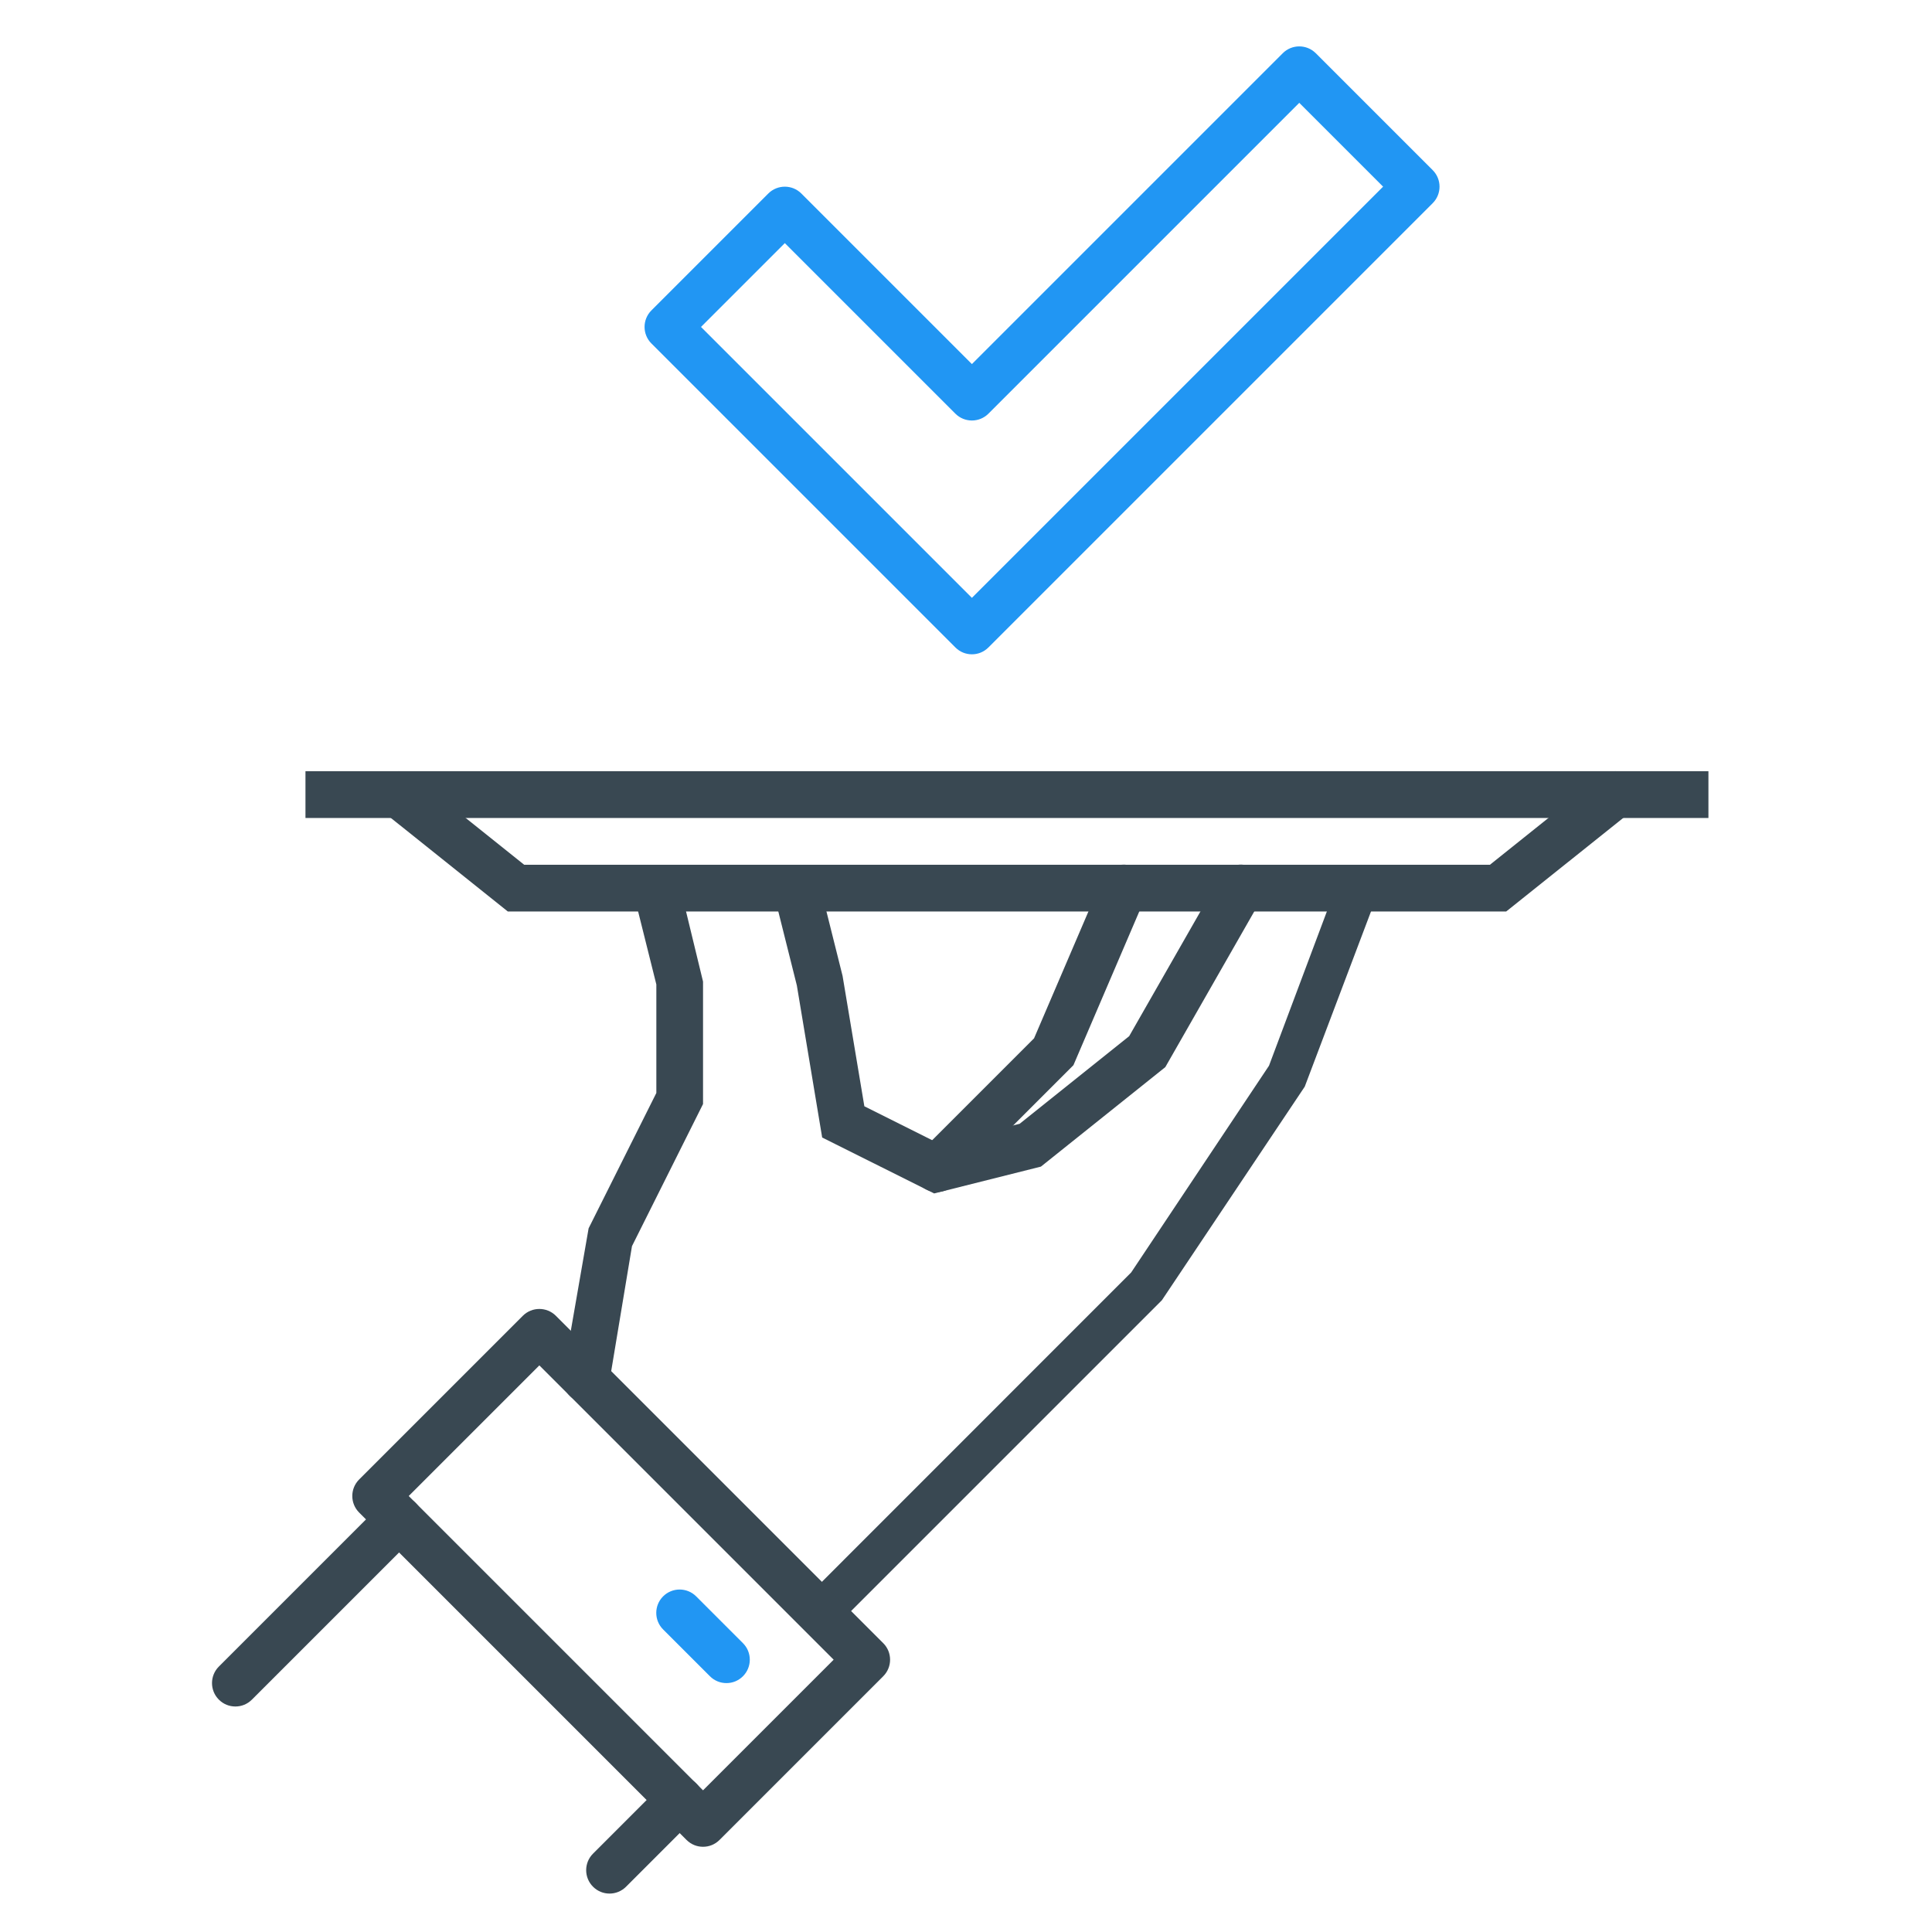
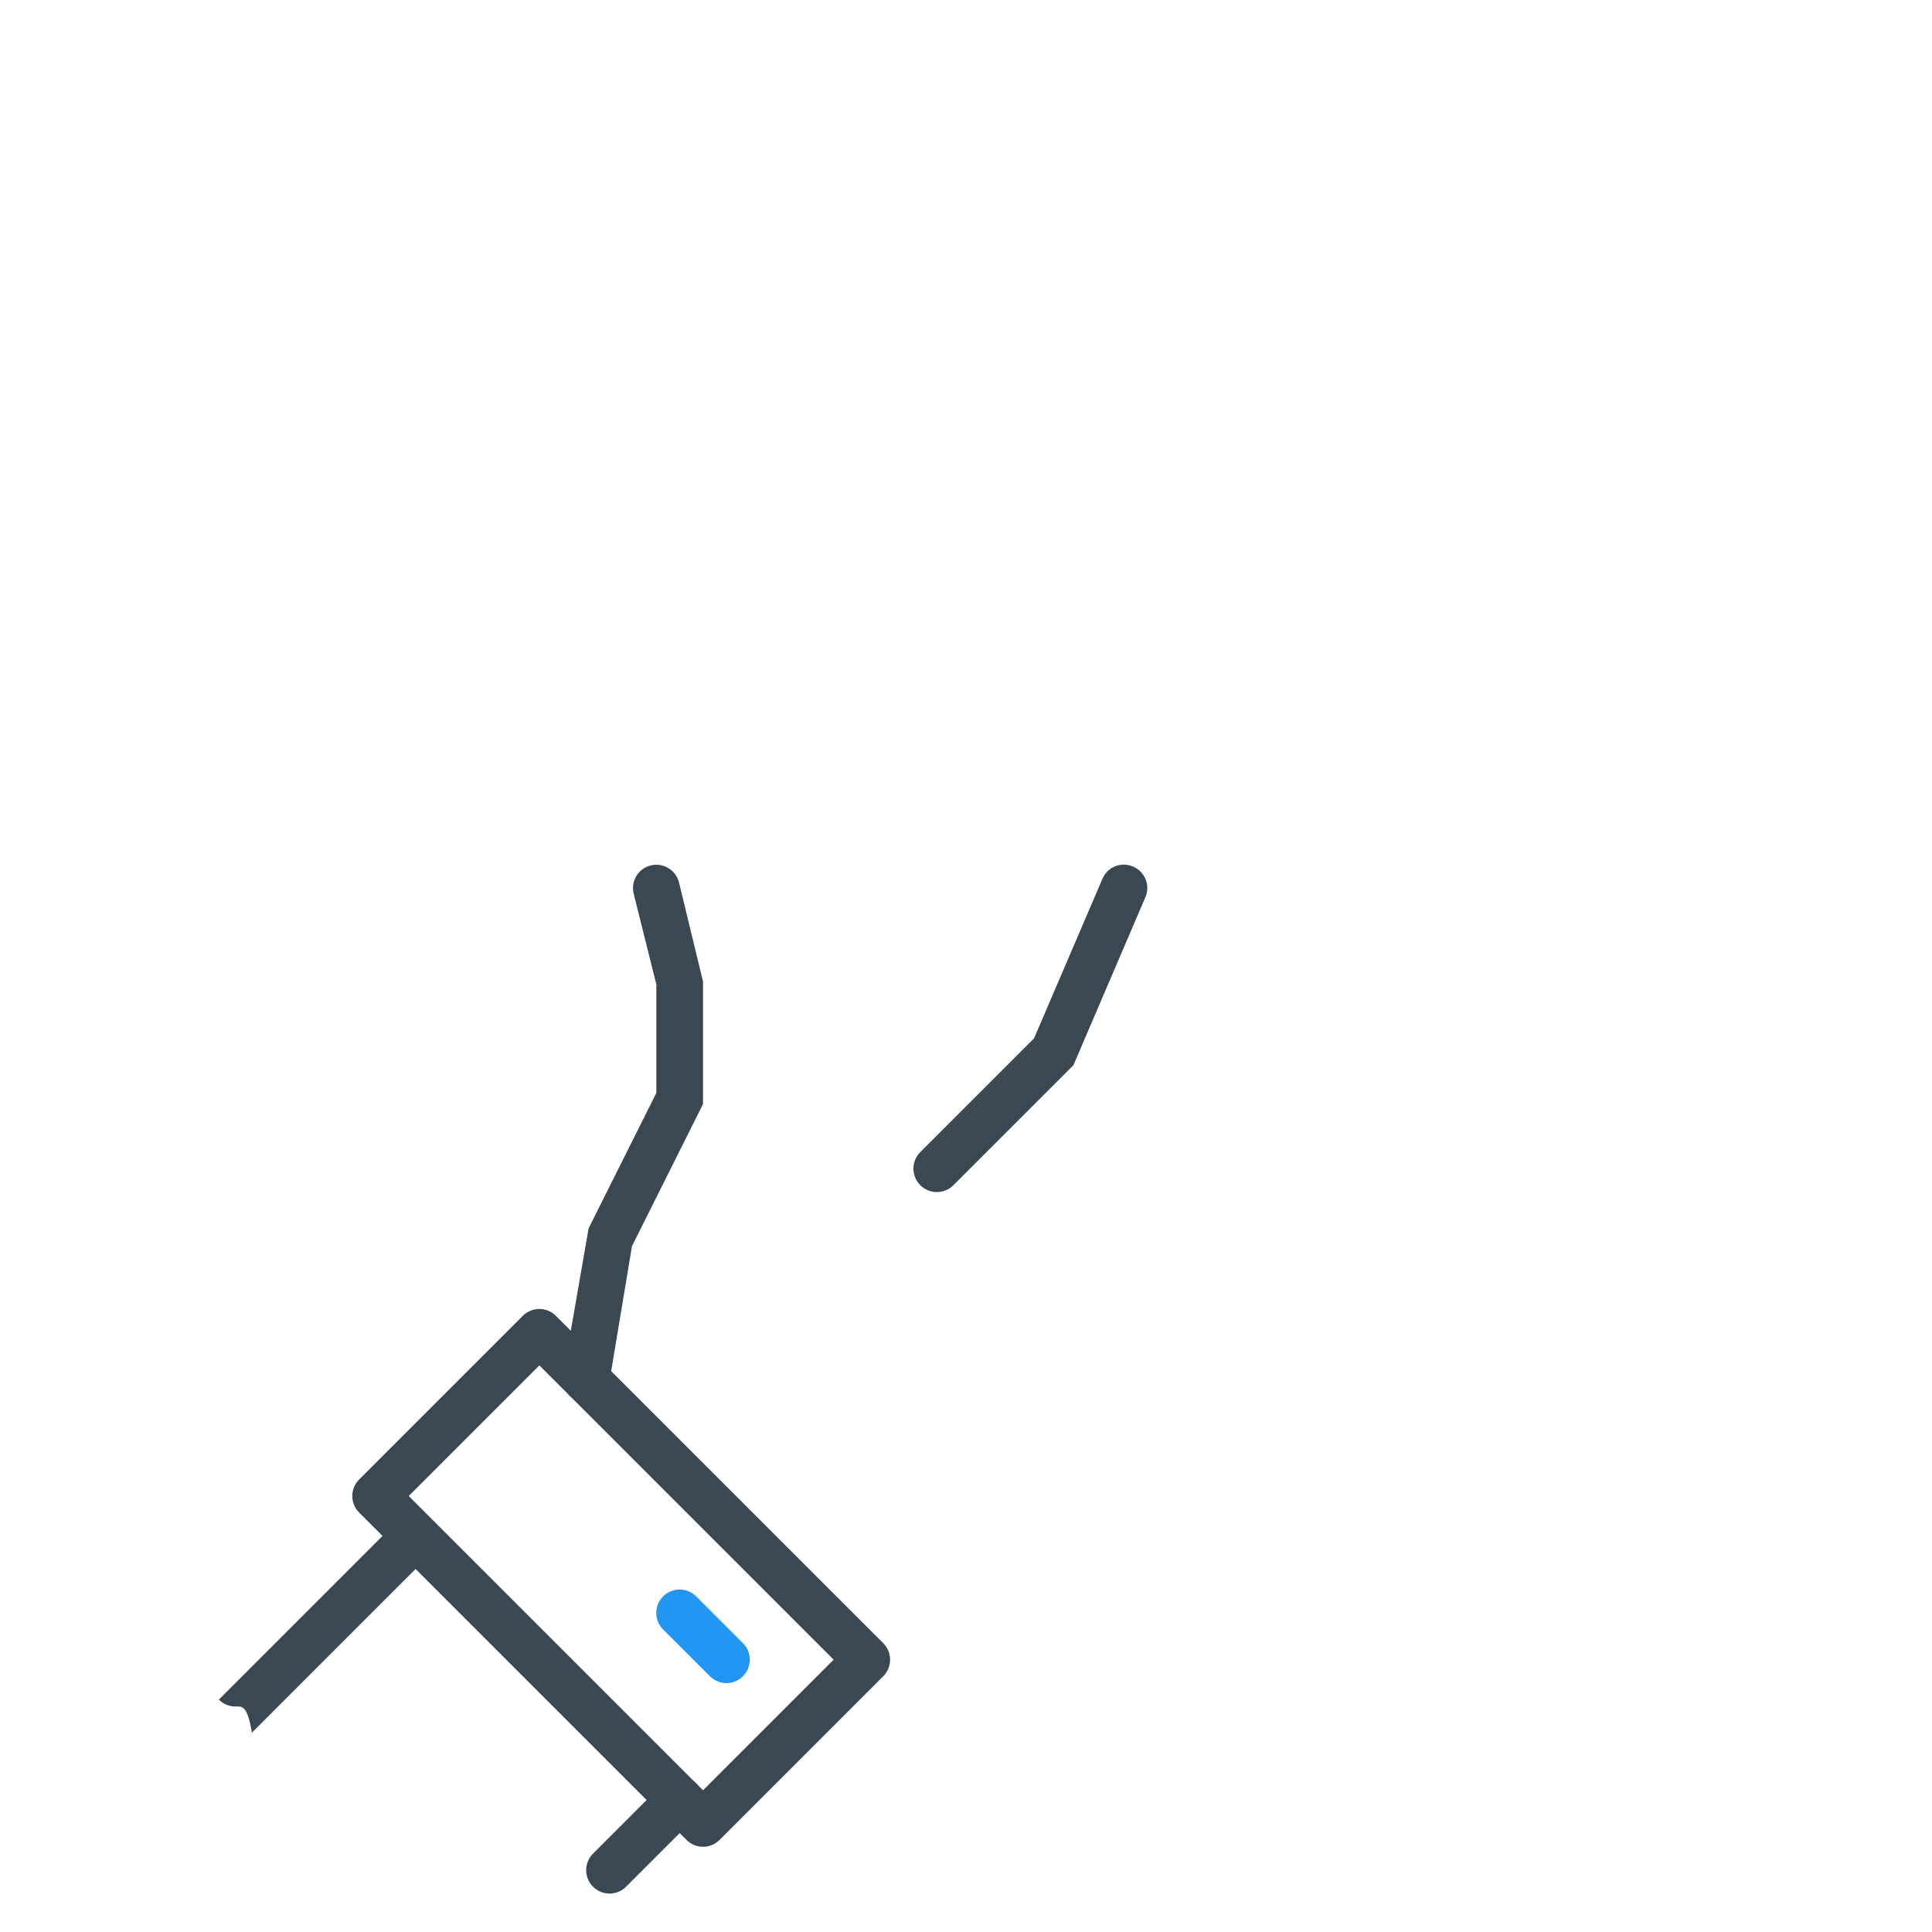
<svg xmlns="http://www.w3.org/2000/svg" version="1.1" id="icons" x="0px" y="0px" viewBox="0 0 180 180" style="enable-background:new 0 0 180 180;" xml:space="preserve">
  <style type="text/css">
	.st0{fill:#2196F3;}
	.st1{fill:#394852;}
</style>
  <g>
    <g>
-       <path class="st0" d="M90.55,60.96c-0.56,0-1.11-0.21-1.54-0.64L60.69,32c-0.85-0.85-0.85-2.23,0-3.08l10.89-10.89    c0.85-0.85,2.23-0.85,3.08,0l15.89,15.89l28.96-28.96c0.85-0.85,2.23-0.85,3.08,0l10.89,10.89c0.85,0.85,0.85,2.23,0,3.08    L92.09,60.32C91.66,60.75,91.11,60.96,90.55,60.96z M65.31,30.46L90.55,55.7l38.31-38.31l-7.81-7.81L92.09,38.54    c-0.85,0.85-2.23,0.85-3.08,0L73.12,22.65L65.31,30.46z" />
-     </g>
+       </g>
    <g>
-       <rect x="28.46" y="71.85" class="st1" width="130.71" height="4.36" />
-     </g>
+       </g>
    <g>
-       <path class="st1" d="M140.33,84.92H47.31l-11.49-9.19c-0.94-0.75-1.09-2.12-0.34-3.06c0.75-0.94,2.12-1.09,3.06-0.34l10.3,8.24    h89.97l10.3-8.24c0.94-0.75,2.31-0.6,3.06,0.34c0.75,0.94,0.6,2.31-0.34,3.06L140.33,84.92z" />
-     </g>
+       </g>
    <g>
-       <path class="st1" d="M76.39,152.2c-0.49,0-0.99-0.19-1.36-0.56c-0.75-0.75-0.75-1.97,0-2.72l30.36-30.37l12.84-19.26l6.46-17.22    c0.37-0.99,1.48-1.5,2.48-1.13c1,0.37,1.5,1.48,1.13,2.48l-6.74,17.82l-13.31,19.9l-30.5,30.5    C77.38,152.01,76.88,152.2,76.39,152.2z" />
-     </g>
+       </g>
    <g>
      <path class="st1" d="M54.61,130.67c-0.12,0-0.24-0.01-0.36-0.03c-1.19-0.2-1.99-1.32-1.79-2.51l2.38-13.69l6.31-12.61V91.72    l-2.11-8.45c-0.29-1.17,0.42-2.35,1.58-2.64c1.16-0.29,2.35,0.42,2.64,1.58l2.24,9.24v11.41l-6.62,13.24l-2.12,12.75    C56.58,129.91,55.65,130.67,54.61,130.67z" />
    </g>
    <g>
-       <path class="st1" d="M87.03,111.19l-10.43-5.21l-2.36-14.17l-2.14-8.54c-0.29-1.17,0.42-2.35,1.58-2.64    c1.17-0.29,2.35,0.42,2.64,1.58l2.18,8.71l2.03,12.15l7,3.5l7.47-1.87l10.2-8.16l8.51-14.89c0.6-1.04,1.93-1.41,2.97-0.81    c1.04,0.6,1.41,1.93,0.81,2.97l-8.92,15.61l-11.59,9.27L87.03,111.19z" />
-     </g>
+       </g>
    <g>
-       <path class="st1" d="M21.93,158.99c-0.56,0-1.11-0.21-1.54-0.64c-0.85-0.85-0.85-2.23,0-3.08l15.25-15.25    c0.85-0.85,2.23-0.85,3.08,0c0.85,0.85,0.85,2.23,0,3.08l-15.25,15.25C23.04,158.78,22.49,158.99,21.93,158.99z" />
+       <path class="st1" d="M21.93,158.99c-0.56,0-1.11-0.21-1.54-0.64l15.25-15.25    c0.85-0.85,2.23-0.85,3.08,0c0.85,0.85,0.85,2.23,0,3.08l-15.25,15.25C23.04,158.78,22.49,158.99,21.93,158.99z" />
    </g>
    <g>
      <path class="st1" d="M56.79,176.42c-0.56,0-1.11-0.21-1.54-0.64c-0.85-0.85-0.85-2.23,0-3.08l6.54-6.54    c0.85-0.85,2.23-0.85,3.08,0c0.85,0.85,0.85,2.23,0,3.08l-6.54,6.54C57.9,176.21,57.34,176.42,56.79,176.42z" />
    </g>
    <g>
      <path class="st1" d="M65.5,172.06c-0.56,0-1.11-0.21-1.54-0.64l-30.5-30.5c-0.85-0.85-0.85-2.23,0-3.08l15.25-15.25    c0.85-0.85,2.23-0.85,3.08,0l30.5,30.5c0.85,0.85,0.85,2.23,0,3.08l-15.25,15.25C66.61,171.85,66.06,172.06,65.5,172.06z     M38.08,139.38L65.5,166.8l12.17-12.17l-27.42-27.42L38.08,139.38z" />
    </g>
    <g>
      <path class="st0" d="M67.68,156.81c-0.56,0-1.11-0.21-1.54-0.64l-4.36-4.36c-0.85-0.85-0.85-2.23,0-3.08    c0.85-0.85,2.23-0.85,3.08,0l4.36,4.36c0.85,0.85,0.85,2.23,0,3.08C68.79,156.6,68.24,156.81,67.68,156.81z" />
    </g>
    <g>
      <path class="st1" d="M87.28,111.06c-0.56,0-1.11-0.21-1.54-0.64c-0.85-0.85-0.85-2.23,0-3.08l10.6-10.6l6.37-14.86    c0.47-1.11,1.75-1.63,2.86-1.14c1.11,0.47,1.62,1.76,1.14,2.86l-6.7,15.64l-11.19,11.19C88.4,110.85,87.84,111.06,87.28,111.06z" />
    </g>
  </g>
</svg>